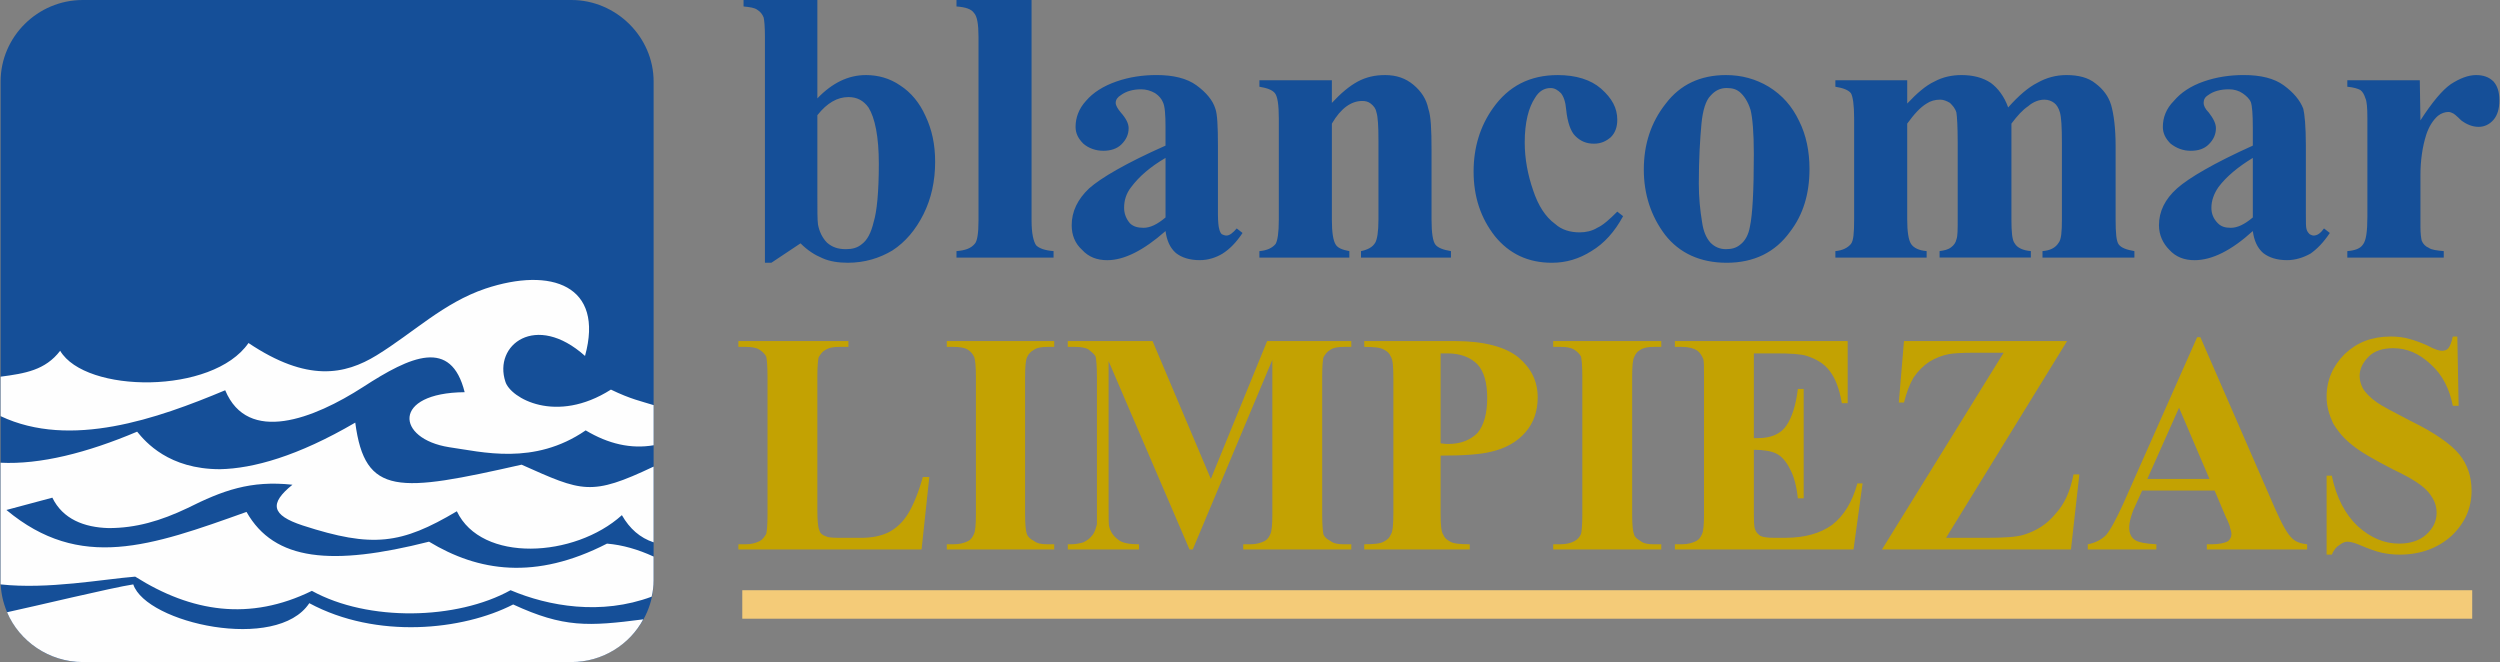
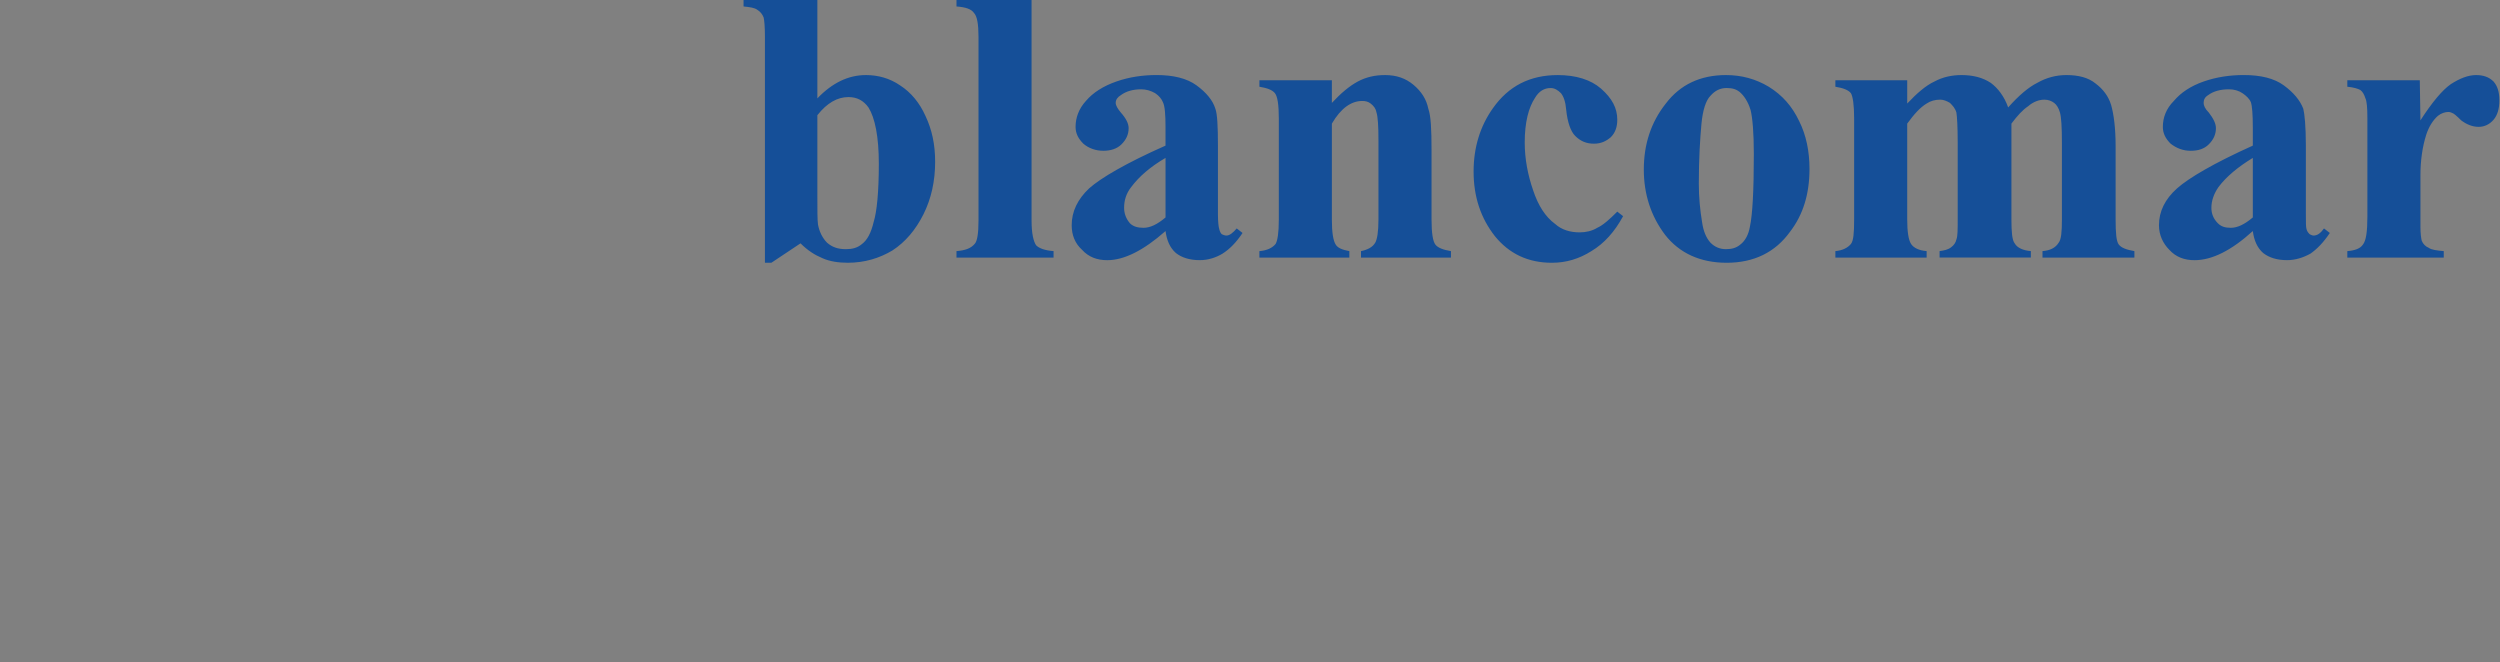
<svg xmlns="http://www.w3.org/2000/svg" version="1.1" id="Layer_1" x="0px" y="0px" width="194.527px" height="51.516px" viewBox="0 0 194.527 51.516" enable-background="new 0 0 194.527 51.516" xml:space="preserve">
  <rect x="0" y="0" width="194.527" height="51.516" fill="#808080" stroke="none" />
  <g id="Capa_x0020_1">
    <path fill="#154F98" d="M63.599,0v7.654c1.158-1.209,2.417-1.813,3.776-1.813c0.957,0,1.863,0.252,2.669,0.807   c0.856,0.554,1.511,1.359,1.964,2.366c0.504,1.058,0.756,2.216,0.756,3.575c0,1.511-0.303,2.871-0.906,4.079   c-0.604,1.209-1.41,2.166-2.418,2.82c-1.007,0.604-2.165,0.957-3.475,0.957c-0.705,0-1.41-0.101-1.964-0.353   c-0.604-0.252-1.158-0.604-1.712-1.158l-2.267,1.511H59.52V2.87c0-0.806-0.051-1.31-0.101-1.511   c-0.102-0.252-0.252-0.453-0.504-0.604c-0.201-0.15-0.554-0.201-1.058-0.252V0H63.599z M63.599,8.964v6.144   c0,1.208,0,2.014,0.05,2.366c0.101,0.555,0.353,1.058,0.705,1.41c0.403,0.353,0.856,0.504,1.461,0.504   c0.503,0,0.906-0.101,1.259-0.403c0.402-0.302,0.705-0.855,0.906-1.712c0.252-0.806,0.402-2.367,0.402-4.532   c0-2.115-0.302-3.575-0.806-4.381c-0.402-0.554-0.906-0.806-1.561-0.806C65.16,7.554,64.354,8.007,63.599,8.964z M80.267,0v17.172   c0,1.007,0.151,1.611,0.353,1.913c0.252,0.252,0.705,0.403,1.359,0.454v0.503h-7.554v-0.503c0.655-0.051,1.108-0.202,1.41-0.555   c0.202-0.201,0.303-0.806,0.303-1.813V2.87c0-0.957-0.101-1.611-0.353-1.863c-0.202-0.302-0.655-0.453-1.36-0.504V0H80.267z    M90.691,17.978c-1.712,1.511-3.223,2.267-4.532,2.267c-0.806,0-1.46-0.252-1.964-0.807c-0.554-0.503-0.806-1.158-0.806-1.913   c0-1.058,0.453-2.015,1.36-2.87c0.906-0.806,2.87-1.964,5.941-3.324V9.92c0-1.007-0.05-1.661-0.201-1.964   c-0.101-0.252-0.302-0.503-0.604-0.705c-0.353-0.201-0.705-0.302-1.107-0.302c-0.604,0-1.158,0.151-1.562,0.453   c-0.251,0.151-0.402,0.353-0.402,0.604c0,0.201,0.151,0.453,0.402,0.755c0.403,0.453,0.604,0.856,0.604,1.209   c0,0.504-0.201,0.906-0.554,1.259s-0.856,0.504-1.41,0.504c-0.604,0-1.158-0.202-1.561-0.554c-0.403-0.403-0.604-0.807-0.604-1.31   c0-0.705,0.252-1.41,0.806-2.015c0.554-0.654,1.359-1.158,2.366-1.511c1.008-0.353,2.065-0.504,3.123-0.504   c1.309,0,2.366,0.252,3.122,0.807c0.755,0.554,1.259,1.158,1.46,1.813c0.151,0.402,0.201,1.359,0.201,2.87v5.338   c0,0.604,0.051,1.008,0.102,1.158c0.05,0.202,0.101,0.303,0.201,0.403c0.101,0.05,0.252,0.101,0.353,0.101   c0.252,0,0.503-0.201,0.806-0.554l0.453,0.353c-0.504,0.755-1.007,1.259-1.562,1.611c-0.503,0.302-1.107,0.504-1.762,0.504   c-0.807,0-1.41-0.202-1.863-0.555C91.044,19.287,90.793,18.734,90.691,17.978z M90.691,16.92v-4.633   c-1.208,0.705-2.064,1.46-2.669,2.266c-0.402,0.504-0.554,1.058-0.554,1.612c0,0.453,0.151,0.855,0.453,1.208   c0.252,0.252,0.604,0.353,1.058,0.353C89.483,17.726,90.037,17.474,90.691,16.92z M103.634,6.244v1.763   c0.705-0.756,1.359-1.31,2.015-1.662c0.654-0.353,1.359-0.504,2.115-0.504c0.906,0,1.611,0.252,2.216,0.756   c0.604,0.504,1.007,1.107,1.158,1.863c0.201,0.554,0.251,1.611,0.251,3.223v5.389c0,1.058,0.102,1.712,0.303,1.964   s0.604,0.402,1.208,0.504v0.503H105.9v-0.503c0.503-0.102,0.906-0.303,1.107-0.655c0.151-0.252,0.252-0.855,0.252-1.813v-6.144   c0-1.158-0.051-1.863-0.151-2.166c-0.05-0.302-0.201-0.503-0.453-0.705c-0.201-0.15-0.402-0.201-0.654-0.201   c-0.856,0-1.662,0.554-2.367,1.763v7.453c0,1.007,0.101,1.662,0.303,1.964c0.15,0.252,0.503,0.402,1.057,0.504v0.503h-6.999v-0.503   c0.604-0.051,1.007-0.252,1.259-0.555c0.151-0.251,0.252-0.855,0.252-1.913V9.215c0-1.057-0.101-1.712-0.303-1.964   c-0.201-0.252-0.604-0.402-1.208-0.503V6.244H103.634z M125.842,16.467l0.453,0.353c-0.654,1.209-1.46,2.115-2.468,2.72   c-0.956,0.604-1.964,0.906-3.071,0.906c-1.863,0-3.324-0.705-4.432-2.064c-1.108-1.41-1.662-3.072-1.662-5.036   c0-1.863,0.504-3.525,1.511-4.936c1.209-1.712,2.87-2.568,5.036-2.568c1.41,0,2.568,0.353,3.374,1.058   c0.855,0.756,1.259,1.511,1.259,2.418c0,0.554-0.151,1.007-0.504,1.359c-0.353,0.302-0.755,0.504-1.309,0.504   c-0.604,0-1.058-0.202-1.461-0.604c-0.353-0.353-0.604-1.058-0.705-2.065c-0.05-0.604-0.201-1.007-0.402-1.259   c-0.252-0.252-0.504-0.402-0.806-0.402c-0.504,0-0.907,0.252-1.209,0.755c-0.504,0.756-0.806,1.914-0.806,3.475   c0,1.31,0.252,2.568,0.654,3.727c0.403,1.209,0.957,2.065,1.713,2.619c0.503,0.453,1.158,0.654,1.913,0.654   c0.453,0,0.957-0.101,1.359-0.353C124.734,17.525,125.237,17.072,125.842,16.467z M134.302,5.841c1.209,0,2.316,0.303,3.324,0.907   c1.057,0.654,1.813,1.511,2.366,2.669c0.554,1.107,0.806,2.366,0.806,3.727c0,1.964-0.503,3.575-1.511,4.885   c-1.158,1.611-2.819,2.417-4.935,2.417c-2.064,0-3.677-0.756-4.784-2.166c-1.108-1.46-1.662-3.172-1.662-5.086   c0-1.964,0.554-3.676,1.712-5.137C130.726,6.597,132.288,5.841,134.302,5.841z M134.352,6.849c-0.504,0-0.906,0.201-1.259,0.604   c-0.353,0.353-0.604,1.107-0.705,2.216c-0.101,1.107-0.202,2.669-0.202,4.633c0,1.058,0.102,2.064,0.252,2.971   c0.101,0.705,0.303,1.209,0.655,1.611c0.353,0.353,0.755,0.504,1.208,0.504s0.806-0.101,1.108-0.353   c0.402-0.302,0.654-0.806,0.755-1.41c0.201-0.906,0.303-2.82,0.303-5.64c0-1.662-0.102-2.82-0.252-3.425   c-0.202-0.654-0.504-1.107-0.856-1.41C135.107,6.949,134.805,6.849,134.352,6.849z M148.402,6.244v1.813   c0.755-0.806,1.46-1.409,2.115-1.712c0.654-0.353,1.359-0.504,2.114-0.504c0.907,0,1.662,0.202,2.267,0.604   c0.554,0.403,1.058,1.058,1.359,1.914c0.806-0.906,1.562-1.562,2.267-1.914c0.705-0.402,1.46-0.604,2.266-0.604   c0.957,0,1.713,0.202,2.267,0.655c0.604,0.453,1.007,1.007,1.208,1.662c0.202,0.704,0.353,1.762,0.353,3.223v5.69   c0,1.058,0.051,1.712,0.252,1.964s0.604,0.402,1.209,0.504v0.503h-7.151v-0.503c0.604-0.051,1.008-0.252,1.259-0.655   c0.202-0.252,0.252-0.855,0.252-1.813v-5.942c0-1.259-0.05-2.015-0.15-2.367c-0.102-0.353-0.252-0.604-0.454-0.755   c-0.201-0.151-0.453-0.252-0.755-0.252c-0.403,0-0.856,0.151-1.259,0.504c-0.453,0.302-0.856,0.755-1.31,1.359v7.453   c0,0.957,0.051,1.611,0.252,1.863c0.201,0.353,0.654,0.554,1.259,0.604v0.503h-7.101v-0.503c0.353-0.051,0.655-0.102,0.906-0.303   c0.202-0.151,0.353-0.353,0.403-0.604c0.101-0.251,0.101-0.755,0.101-1.561v-5.993c0-1.208-0.051-2.014-0.101-2.316   c-0.101-0.353-0.302-0.554-0.504-0.755c-0.252-0.151-0.503-0.252-0.755-0.252c-0.403,0-0.756,0.101-1.058,0.302   c-0.504,0.303-0.957,0.806-1.511,1.562v7.453c0,0.957,0.101,1.611,0.302,1.913c0.202,0.303,0.604,0.504,1.209,0.555v0.503h-7.101   v-0.503c0.554-0.051,0.957-0.252,1.209-0.555c0.201-0.251,0.251-0.855,0.251-1.913V9.215c0-1.057-0.101-1.712-0.251-1.964   c-0.202-0.252-0.604-0.402-1.209-0.503V6.244H148.402z M175.293,17.978c-1.661,1.511-3.172,2.267-4.532,2.267   c-0.806,0-1.46-0.252-1.964-0.807c-0.503-0.503-0.806-1.158-0.806-1.913c0-1.058,0.453-2.015,1.41-2.87   c0.906-0.806,2.87-1.964,5.892-3.324V9.92c0-1.007-0.05-1.661-0.15-1.964c-0.101-0.252-0.353-0.503-0.655-0.705   c-0.302-0.201-0.654-0.302-1.058-0.302c-0.654,0-1.208,0.151-1.611,0.453c-0.251,0.151-0.353,0.353-0.353,0.604   c0,0.201,0.102,0.453,0.403,0.755c0.353,0.453,0.554,0.856,0.554,1.209c0,0.504-0.201,0.906-0.554,1.259s-0.806,0.504-1.41,0.504   s-1.107-0.202-1.562-0.554c-0.402-0.403-0.604-0.807-0.604-1.31c0-0.705,0.252-1.41,0.855-2.015   c0.555-0.654,1.31-1.158,2.316-1.511c1.008-0.353,2.065-0.504,3.123-0.504c1.309,0,2.366,0.252,3.122,0.807   c0.755,0.554,1.259,1.158,1.511,1.813c0.101,0.402,0.201,1.359,0.201,2.87v5.338c0,0.604,0,1.008,0.05,1.158   c0.051,0.202,0.151,0.303,0.252,0.403c0.101,0.05,0.202,0.101,0.303,0.101c0.302,0,0.554-0.201,0.806-0.554l0.453,0.353   c-0.504,0.755-1.007,1.259-1.511,1.611c-0.554,0.302-1.158,0.504-1.813,0.504c-0.806,0-1.409-0.202-1.862-0.555   C175.645,19.287,175.394,18.734,175.293,17.978z M175.293,16.92v-4.633c-1.158,0.705-2.064,1.46-2.669,2.266   c-0.353,0.504-0.554,1.058-0.554,1.612c0,0.453,0.151,0.855,0.504,1.208c0.252,0.252,0.554,0.353,1.007,0.353   C174.085,17.726,174.638,17.474,175.293,16.92z M188.286,6.244l0.05,3.122c0.906-1.41,1.712-2.367,2.367-2.82   c0.705-0.453,1.359-0.705,1.964-0.705c0.554,0,1.007,0.151,1.359,0.504c0.303,0.353,0.453,0.806,0.453,1.461   c0,0.654-0.15,1.158-0.453,1.511c-0.302,0.353-0.705,0.554-1.158,0.554c-0.503,0-0.957-0.201-1.359-0.504   c-0.353-0.353-0.604-0.554-0.654-0.554c-0.102-0.051-0.202-0.101-0.353-0.101c-0.252,0-0.555,0.101-0.807,0.302   c-0.402,0.353-0.704,0.856-0.906,1.461c-0.302,0.956-0.453,2.014-0.453,3.172v3.173v0.806c0,0.554,0.051,0.906,0.101,1.108   c0.101,0.251,0.303,0.453,0.555,0.554c0.201,0.15,0.604,0.201,1.158,0.252v0.503h-7.504v-0.503   c0.604-0.051,1.007-0.202,1.209-0.504c0.252-0.302,0.353-1.007,0.353-2.216V9.165c0-0.806-0.051-1.31-0.151-1.511   c-0.101-0.303-0.201-0.504-0.403-0.655c-0.201-0.101-0.503-0.201-1.007-0.251V6.244H188.286z" />
-     <path fill="#F4CB78" d="M57.758,45.926h134.607v2.216H57.758V45.926z" />
-     <path fill="#C3A202" d="M72.311,37.114l-0.604,5.641H57.455v-0.403h0.555c0.453,0,0.806-0.101,1.107-0.252   c0.201-0.101,0.353-0.302,0.504-0.554c0.05-0.201,0.101-0.705,0.101-1.511V29.309c0-0.807-0.051-1.36-0.101-1.562   c-0.101-0.201-0.303-0.403-0.554-0.554c-0.252-0.151-0.604-0.202-1.058-0.202h-0.555v-0.453h8.562v0.453h-0.705   c-0.453,0-0.806,0.051-1.108,0.252c-0.201,0.101-0.353,0.303-0.503,0.555c-0.051,0.201-0.101,0.704-0.101,1.511v10.373   c0,0.806,0.05,1.36,0.15,1.562c0.051,0.252,0.252,0.402,0.555,0.503c0.201,0.102,0.654,0.102,1.409,0.102h1.31   c0.856,0,1.562-0.151,2.166-0.454c0.554-0.302,1.057-0.755,1.46-1.409c0.402-0.655,0.806-1.612,1.158-2.871H72.311z M82.03,42.351   v0.403h-8.359v-0.403h0.504c0.503,0,0.855-0.101,1.158-0.252c0.201-0.101,0.353-0.302,0.453-0.554   c0.101-0.201,0.15-0.705,0.15-1.511V29.309c0-0.807-0.05-1.36-0.15-1.562s-0.252-0.403-0.504-0.554   c-0.252-0.151-0.654-0.202-1.107-0.202h-0.504v-0.453h8.359v0.453h-0.504c-0.453,0-0.855,0.051-1.107,0.252   c-0.201,0.101-0.403,0.303-0.504,0.555c-0.101,0.201-0.15,0.704-0.15,1.511v10.726c0,0.806,0.05,1.31,0.15,1.562   c0.101,0.201,0.252,0.353,0.554,0.503c0.252,0.202,0.604,0.252,1.058,0.252H82.03z M94.217,37.265l4.381-10.727h6.547v0.453h-0.554   c-0.453,0-0.856,0.051-1.108,0.252c-0.201,0.101-0.353,0.303-0.503,0.555c-0.051,0.201-0.101,0.704-0.101,1.511v10.726   c0,0.806,0.05,1.31,0.101,1.562c0.101,0.201,0.252,0.353,0.554,0.503c0.252,0.202,0.604,0.252,1.058,0.252h0.554v0.403h-8.41   v-0.403h0.555c0.453,0,0.806-0.101,1.107-0.252c0.201-0.101,0.353-0.302,0.453-0.554c0.101-0.201,0.151-0.705,0.151-1.511V27.999   l-6.194,14.755h-0.252L86.26,28.1v11.432c0,0.806,0,1.309,0.05,1.46c0.101,0.402,0.353,0.755,0.705,1.007   c0.303,0.252,0.856,0.353,1.611,0.353v0.403h-5.539v-0.403h0.201c0.353,0,0.655-0.05,1.008-0.15   c0.302-0.151,0.503-0.303,0.654-0.504c0.201-0.201,0.302-0.504,0.402-0.906c0-0.101,0-0.504,0-1.209V29.309   c0-0.807-0.05-1.36-0.101-1.562c-0.101-0.201-0.302-0.353-0.554-0.554c-0.252-0.151-0.604-0.202-1.058-0.202h-0.554v-0.453h6.597   L94.217,37.265z M112.094,35.452v4.481c0,0.906,0.051,1.46,0.202,1.662c0.101,0.252,0.251,0.402,0.554,0.554   c0.252,0.151,0.755,0.201,1.511,0.201v0.403h-8.209v-0.403c0.756,0,1.26-0.05,1.511-0.201c0.303-0.151,0.454-0.302,0.555-0.554   c0.15-0.202,0.201-0.756,0.201-1.662V29.409c0-0.907-0.051-1.461-0.201-1.662c-0.101-0.252-0.252-0.403-0.555-0.554   c-0.251-0.151-0.755-0.202-1.511-0.202v-0.453h7.051c2.266,0,3.928,0.453,4.935,1.26c1.008,0.855,1.511,1.862,1.511,3.122   c0,1.058-0.302,1.964-0.956,2.719c-0.655,0.756-1.562,1.259-2.669,1.511C115.216,35.351,113.957,35.452,112.094,35.452z    M112.094,27.495v7c0.303,0.05,0.504,0.05,0.604,0.05c0.957,0,1.712-0.302,2.267-0.855c0.503-0.604,0.755-1.511,0.755-2.72   c0-1.208-0.252-2.064-0.755-2.618c-0.555-0.554-1.31-0.856-2.367-0.856H112.094z M129.266,42.351v0.403h-8.41v-0.403h0.554   c0.453,0,0.856-0.101,1.108-0.252c0.201-0.101,0.402-0.302,0.503-0.554c0.051-0.201,0.101-0.705,0.101-1.511V29.309   c0-0.807-0.05-1.36-0.101-1.562c-0.101-0.201-0.302-0.403-0.554-0.554c-0.252-0.151-0.604-0.202-1.058-0.202h-0.554v-0.453h8.41   v0.453h-0.555c-0.453,0-0.806,0.051-1.107,0.252c-0.201,0.101-0.353,0.303-0.453,0.555c-0.101,0.201-0.151,0.704-0.151,1.511   v10.726c0,0.806,0.051,1.31,0.151,1.562c0.05,0.201,0.252,0.353,0.503,0.503c0.252,0.202,0.604,0.252,1.058,0.252H129.266z    M136.468,27.495v6.597h0.302c1.007,0,1.763-0.302,2.216-0.956c0.453-0.655,0.755-1.612,0.906-2.871h0.453v8.511h-0.453   c-0.101-0.957-0.302-1.712-0.604-2.266c-0.302-0.604-0.654-1.008-1.058-1.209c-0.402-0.201-1.007-0.302-1.762-0.302v4.532   c0,0.906,0,1.46,0.101,1.661c0.05,0.201,0.201,0.353,0.402,0.504c0.201,0.101,0.554,0.151,1.008,0.151h0.956   c1.511,0,2.72-0.353,3.626-1.008c0.906-0.705,1.562-1.763,1.964-3.223h0.403l-0.705,5.137h-13.899v-0.403h0.555   c0.453,0,0.806-0.101,1.107-0.252c0.201-0.101,0.353-0.302,0.453-0.554c0.101-0.201,0.151-0.705,0.151-1.511V29.309   c0-0.705,0-1.159-0.051-1.36c-0.101-0.252-0.251-0.503-0.453-0.654c-0.302-0.201-0.705-0.303-1.208-0.303h-0.555v-0.453h13.446   v4.835h-0.453c-0.202-1.209-0.555-2.015-0.957-2.519c-0.403-0.554-1.007-0.906-1.763-1.158c-0.453-0.15-1.259-0.201-2.468-0.201   H136.468z M160.841,26.538l-9.417,15.31h3.071c1.41,0,2.418-0.051,3.021-0.252c0.957-0.303,1.763-0.806,2.418-1.611   c0.705-0.756,1.158-1.763,1.409-3.072h0.454l-0.655,5.842h-14.704l9.467-15.309h-2.366c-0.957,0-1.562,0.05-1.863,0.101   c-0.555,0.101-1.058,0.302-1.562,0.604c-0.453,0.303-0.856,0.705-1.208,1.209c-0.303,0.504-0.555,1.158-0.756,1.964h-0.403   l0.403-4.784H160.841z M172.322,38.171h-5.64l-0.705,1.562c-0.202,0.554-0.303,0.957-0.303,1.31c0,0.453,0.151,0.806,0.504,1.007   c0.252,0.151,0.755,0.252,1.611,0.302v0.403h-5.338v-0.403c0.554-0.101,1.058-0.353,1.41-0.705   c0.353-0.402,0.806-1.259,1.359-2.467l5.741-12.942h0.252l5.791,13.295c0.554,1.259,1.007,2.064,1.359,2.366   c0.252,0.252,0.654,0.403,1.158,0.453v0.403h-7.806v-0.403h0.353c0.604,0,1.058-0.101,1.31-0.252   c0.151-0.15,0.252-0.302,0.252-0.554c0-0.151-0.051-0.302-0.101-0.453c0-0.101-0.102-0.402-0.353-0.906L172.322,38.171z    M171.919,37.265l-2.366-5.539l-2.468,5.539H171.919z M191.206,26.186l0.102,5.389h-0.453c-0.252-1.31-0.807-2.417-1.713-3.223   c-0.906-0.856-1.863-1.259-2.921-1.259c-0.806,0-1.46,0.201-1.913,0.654s-0.705,0.957-0.705,1.511c0,0.353,0.101,0.654,0.252,0.957   c0.201,0.353,0.604,0.755,1.107,1.107c0.353,0.252,1.209,0.705,2.568,1.41c1.863,0.906,3.173,1.813,3.827,2.618   c0.655,0.807,0.957,1.763,0.957,2.82c0,1.36-0.504,2.519-1.562,3.525c-1.058,0.957-2.417,1.46-4.028,1.46   c-0.504,0-0.957-0.05-1.41-0.15c-0.453-0.102-1.007-0.303-1.712-0.604c-0.353-0.151-0.705-0.252-0.957-0.252   c-0.201,0-0.402,0.101-0.604,0.252c-0.251,0.151-0.453,0.402-0.604,0.755h-0.403v-6.144h0.403c0.353,1.712,1.057,3.021,2.014,3.928   c1.008,0.907,2.064,1.36,3.223,1.36c0.907,0,1.612-0.252,2.115-0.705c0.555-0.504,0.806-1.058,0.806-1.713   c0-0.402-0.101-0.755-0.302-1.107s-0.504-0.705-0.906-1.007c-0.453-0.353-1.158-0.756-2.216-1.259   c-1.461-0.756-2.519-1.36-3.122-1.863c-0.655-0.504-1.158-1.108-1.511-1.713c-0.303-0.654-0.504-1.309-0.504-2.064   c0-1.31,0.504-2.417,1.41-3.323c0.957-0.907,2.115-1.36,3.575-1.36c0.504,0,1.007,0.051,1.511,0.202   c0.353,0.101,0.806,0.251,1.359,0.503c0.555,0.303,0.907,0.403,1.108,0.403s0.402-0.051,0.504-0.201   c0.101-0.102,0.251-0.403,0.353-0.907H191.206z" />
-     <path fill="#154F98" d="M6.442,0h38.021c3.475,0,6.396,2.87,6.396,6.345v38.826c0,3.475-2.921,6.345-6.396,6.345H6.442   c-3.524,0-6.395-2.87-6.395-6.345V6.345C0.048,2.87,2.918,0,6.442,0z" />
-     <path fill="#FEFEFE" d="M19.335,26.69c4.582,3.072,7.503,2.468,9.971,0.957c2.87-1.763,5.187-4.079,8.46-5.188   c5.137-1.712,9.266-0.251,7.755,5.237c-3.827-3.424-7.15-0.855-6.193,2.015c0.402,1.259,3.928,3.323,8.208,0.604   c1.561,0.755,2.367,0.906,3.323,1.208v3.123c-1.763,0.302-3.524-0.102-5.287-1.158c-4.029,2.77-8.107,1.661-10.626,1.309   c-4.129-0.654-4.481-4.229,1.209-4.28c-1.058-4.229-4.18-2.82-7.906-0.402c-3.827,2.467-8.964,4.481-10.727,0.251   c-5.287,2.216-12.035,4.583-17.474,2.015v-3.071c1.913-0.252,3.475-0.504,4.633-2.015C6.644,30.617,16.564,30.718,19.335,26.69z    M27.643,32.884c0.756,5.74,3.374,5.438,12.942,3.273c4.733,2.114,5.388,2.467,10.272,0.15V42.2   c-1.058-0.353-1.863-1.058-2.467-2.115c-3.677,3.323-10.928,3.727-12.842-0.303c-4.331,2.568-6.547,2.871-11.985,1.108   c-2.468-0.806-2.618-1.712-0.806-3.173c-3.273-0.353-5.438,0.453-8.158,1.813c-2.115,1.007-4.028,1.561-6.144,1.561   c-1.913-0.05-3.575-0.705-4.381-2.367l-3.575,0.957c5.74,4.784,11.229,2.82,18.683,0.151c2.165,3.827,6.647,4.23,14.201,2.316   c3.827,2.316,8.259,3.021,13.848,0.151c1.209,0.101,2.418,0.453,3.626,1.007v1.863c0,0.403-0.05,0.856-0.15,1.259   c-3.929,1.461-8.008,0.756-10.979-0.504c-4.18,2.317-11.079,2.468-15.46,0.051c-4.834,2.367-9.366,1.662-13.748-1.107   c-2.518,0.201-6.798,1.007-10.474,0.604c0-0.101,0-0.201,0-0.302v-9.165c3.071,0.151,6.697-0.756,10.625-2.417   c0.654,0.806,2.468,2.921,6.446,2.921C19.687,36.459,23.162,35.502,27.643,32.884z M39.93,47.034   c3.929,1.813,5.842,1.712,10.122,1.158c-1.058,1.964-3.172,3.323-5.59,3.323H6.442c-2.618,0-4.935-1.611-5.892-3.877   c2.115-0.453,8.158-1.914,9.82-2.166c1.007,3.021,11.179,5.288,13.697,1.461C29.305,49.754,36.003,49.049,39.93,47.034z" />
  </g>
</svg>